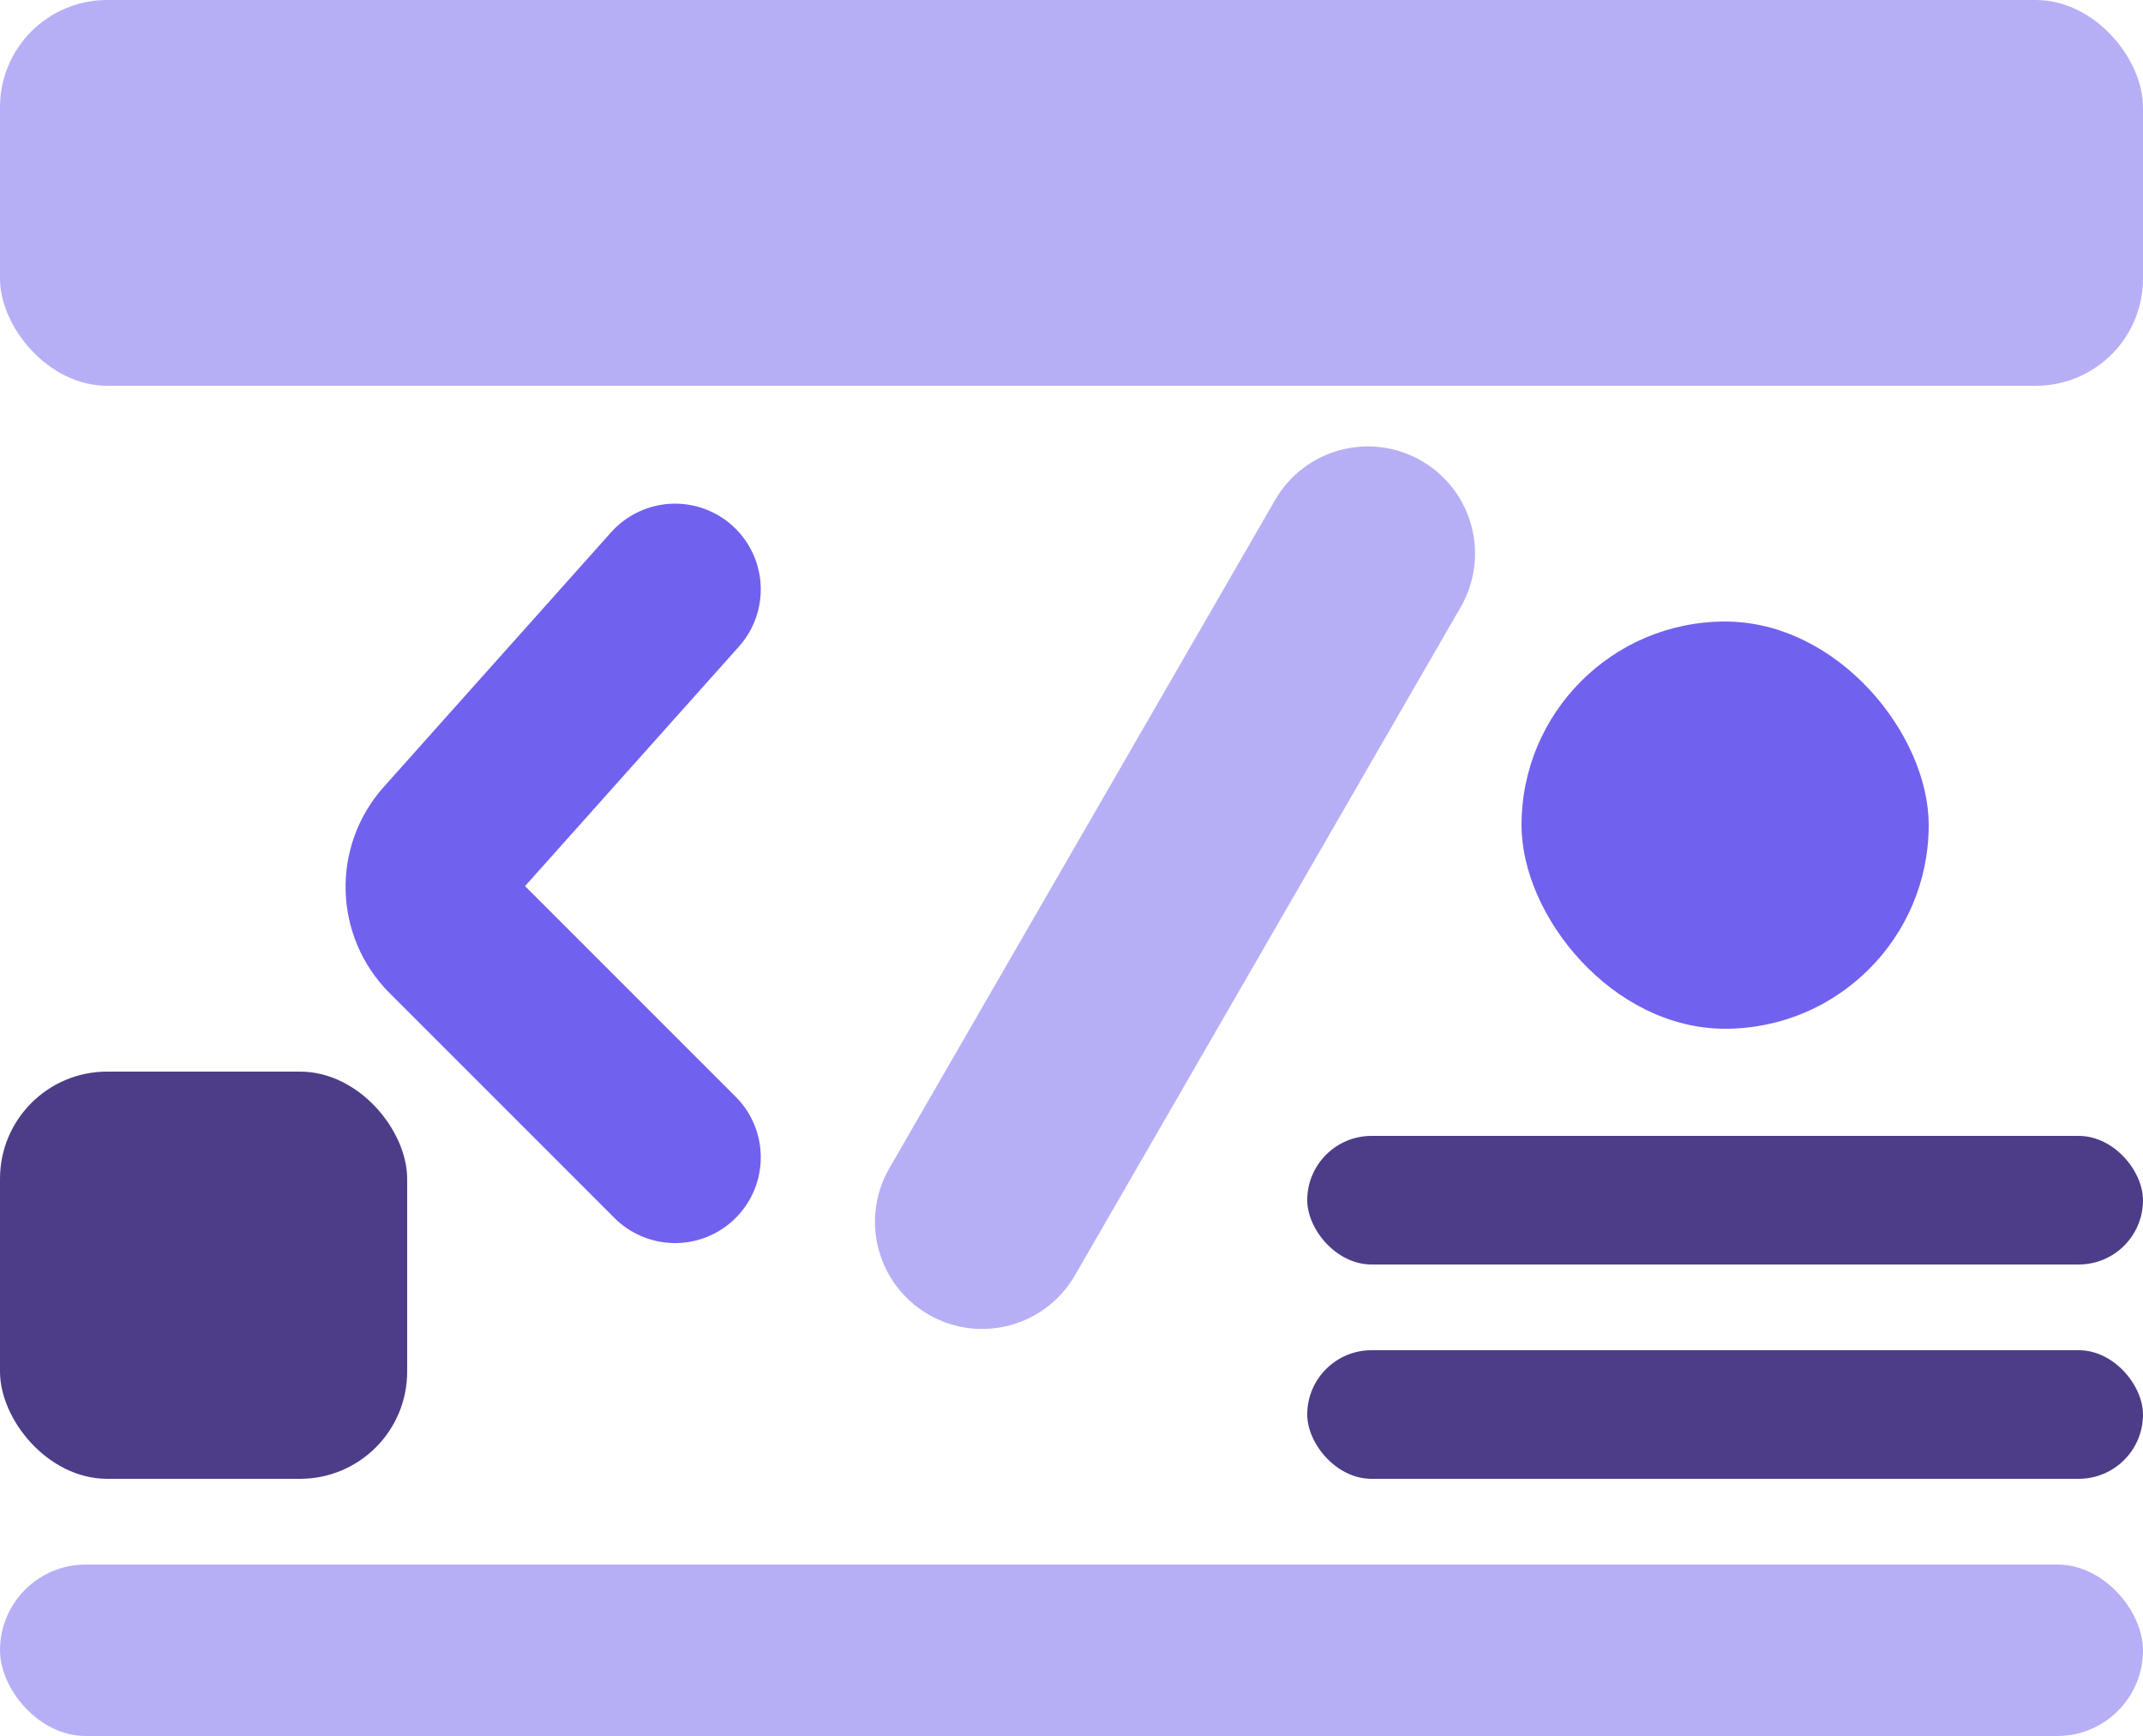
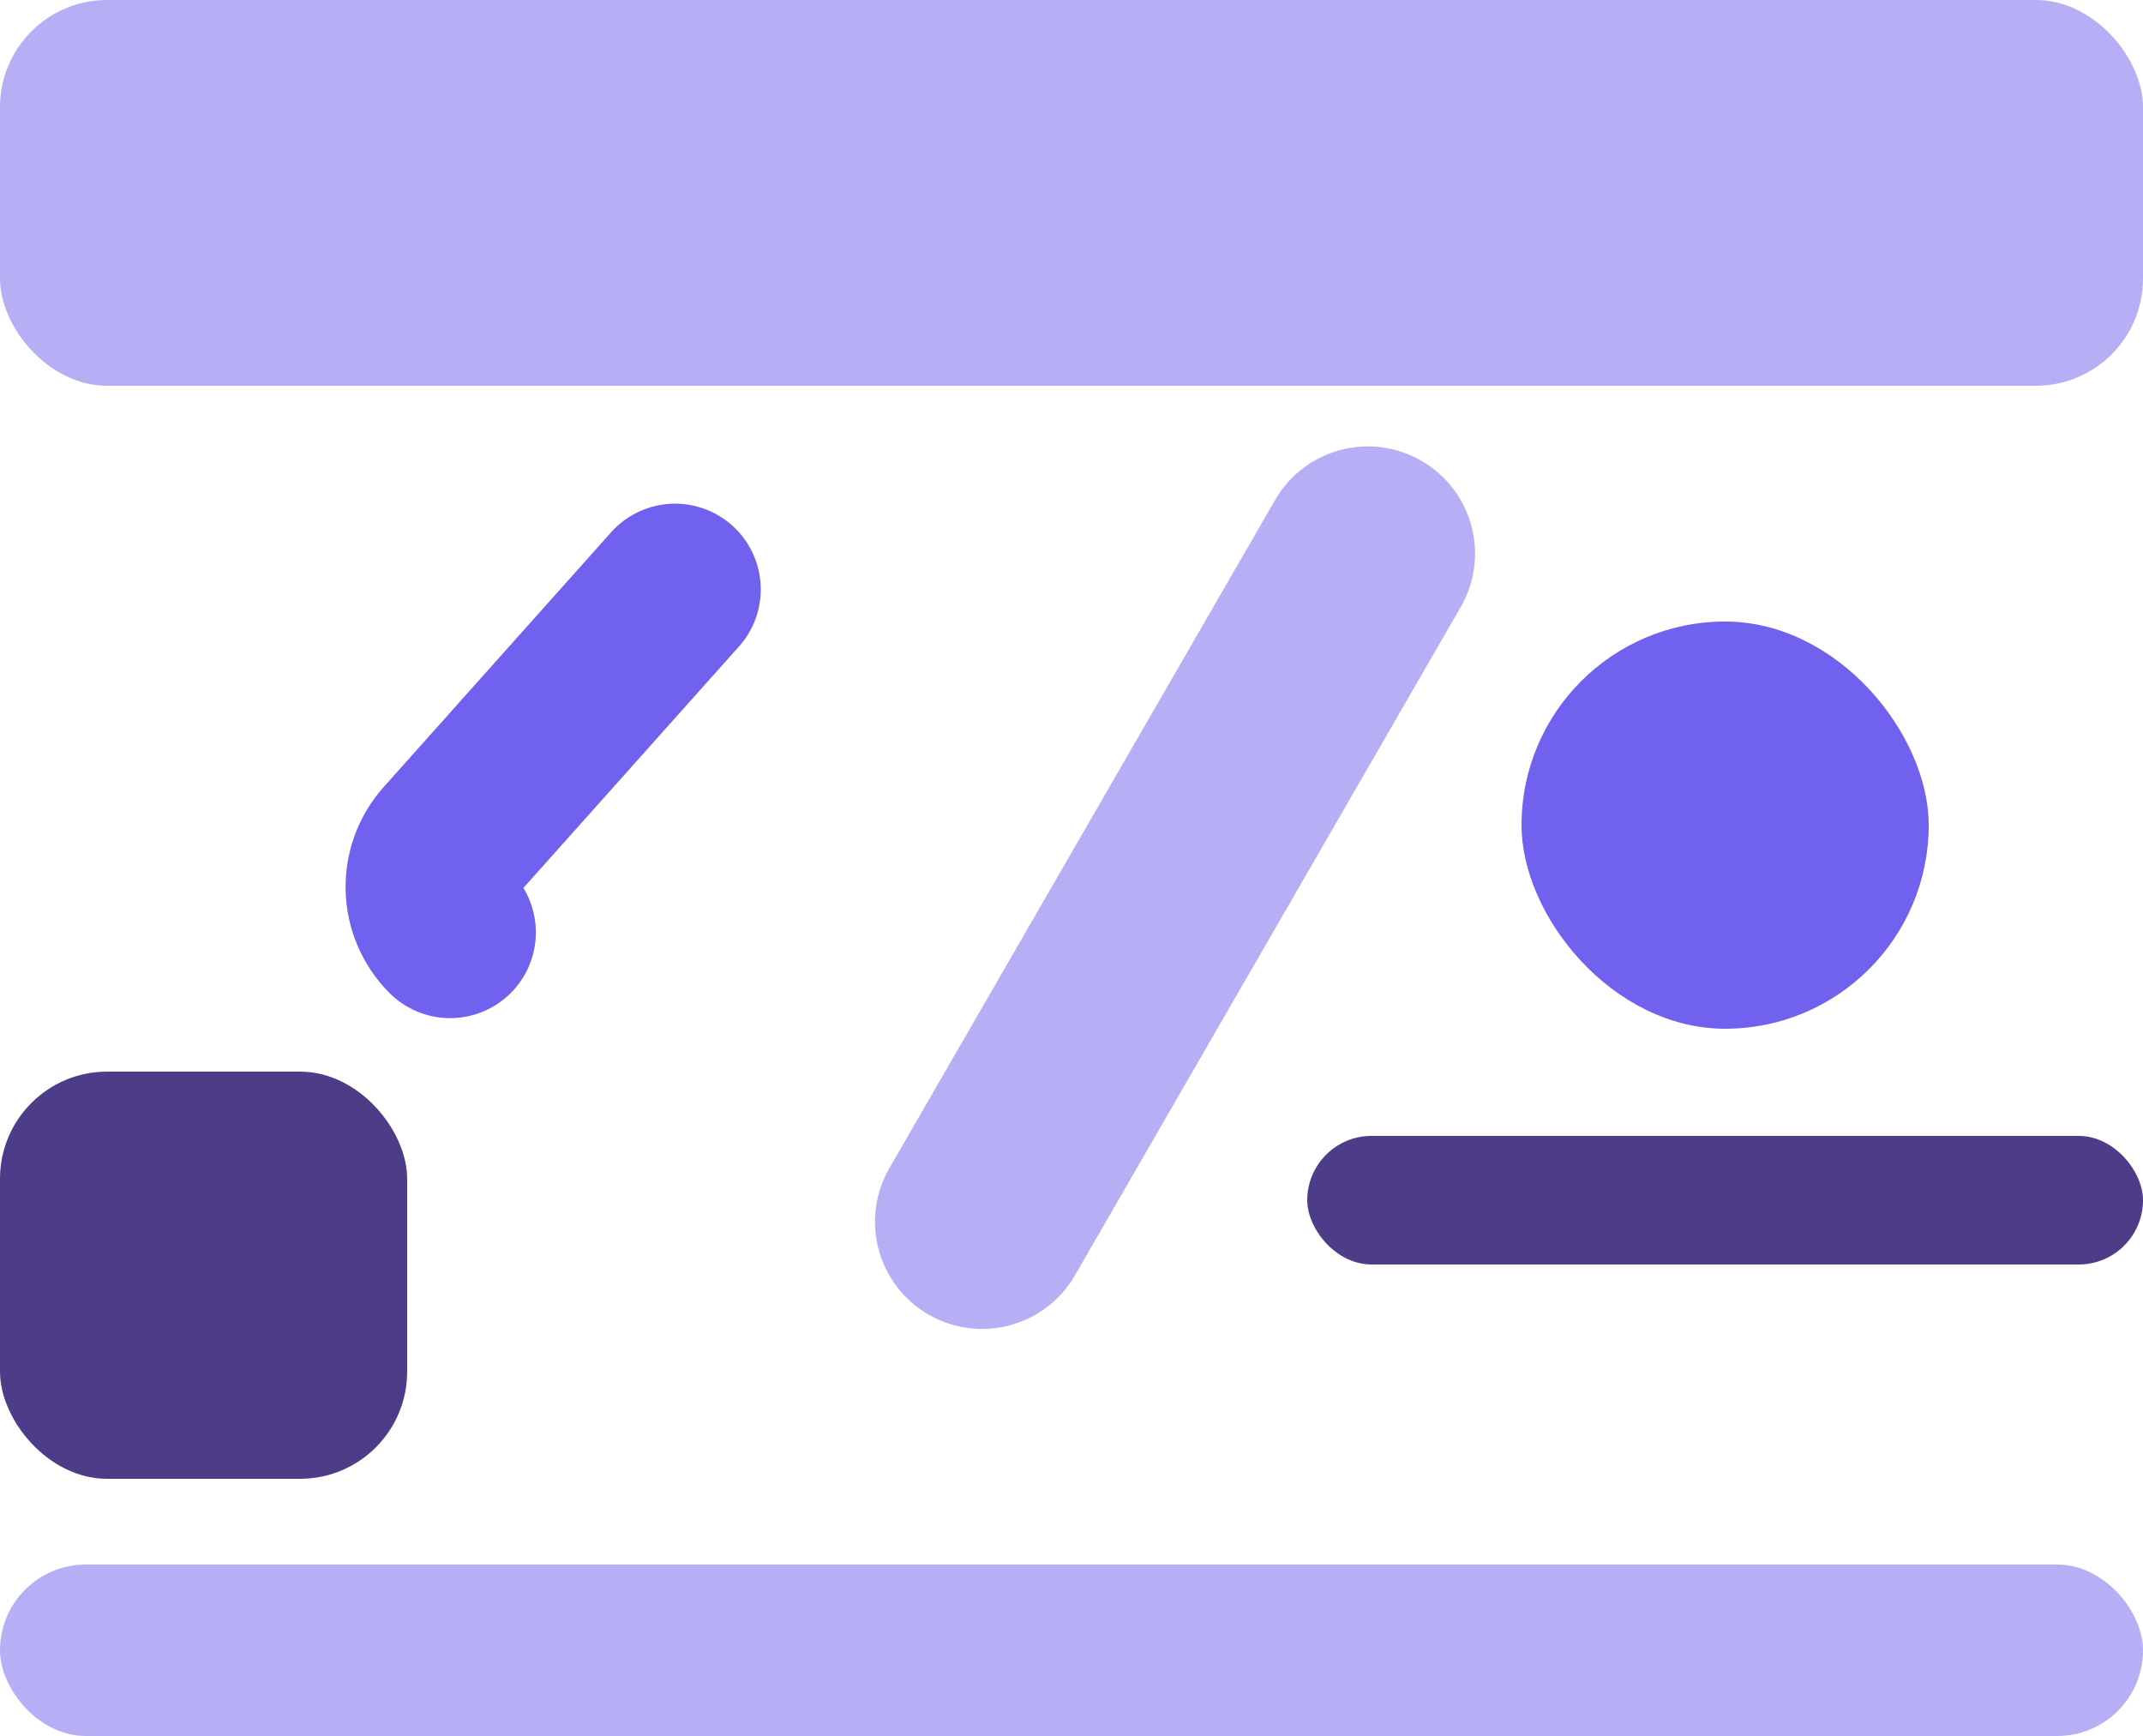
<svg xmlns="http://www.w3.org/2000/svg" width="100" height="81" viewBox="0 0 100 81" fill="none">
  <path opacity="0.5" d="M43.33 61.337C40.939 59.956 40.119 56.898 41.5 54.507L59.5 23.33C60.881 20.939 63.939 20.119 66.33 21.5C68.722 22.881 69.541 25.939 68.16 28.33L50.16 59.507C48.779 61.898 45.722 62.718 43.33 61.337Z" fill="#7161EF" />
  <rect opacity="0.5" y="73" width="100" height="8" rx="4" fill="#7161EF" />
  <rect x="71" y="29" width="19" height="19" rx="9.5" fill="#7161EF" />
  <rect opacity="0.5" width="100" height="18" rx="5" fill="#7161EF" />
  <rect y="50" width="19" height="19" rx="5" fill="#4D3D88" />
-   <rect x="61" y="63" width="39" height="6" rx="3" fill="#4D3D88" />
  <rect x="61" y="53" width="39" height="6" rx="3" fill="#4D3D88" />
-   <path d="M31.5 27.5L20.888 39.385C19.828 40.572 19.88 42.38 21.005 43.505L31.5 54" stroke="#7161EF" stroke-width="8" stroke-linecap="round" />
+   <path d="M31.5 27.5L20.888 39.385C19.828 40.572 19.88 42.38 21.005 43.505" stroke="#7161EF" stroke-width="8" stroke-linecap="round" />
</svg>